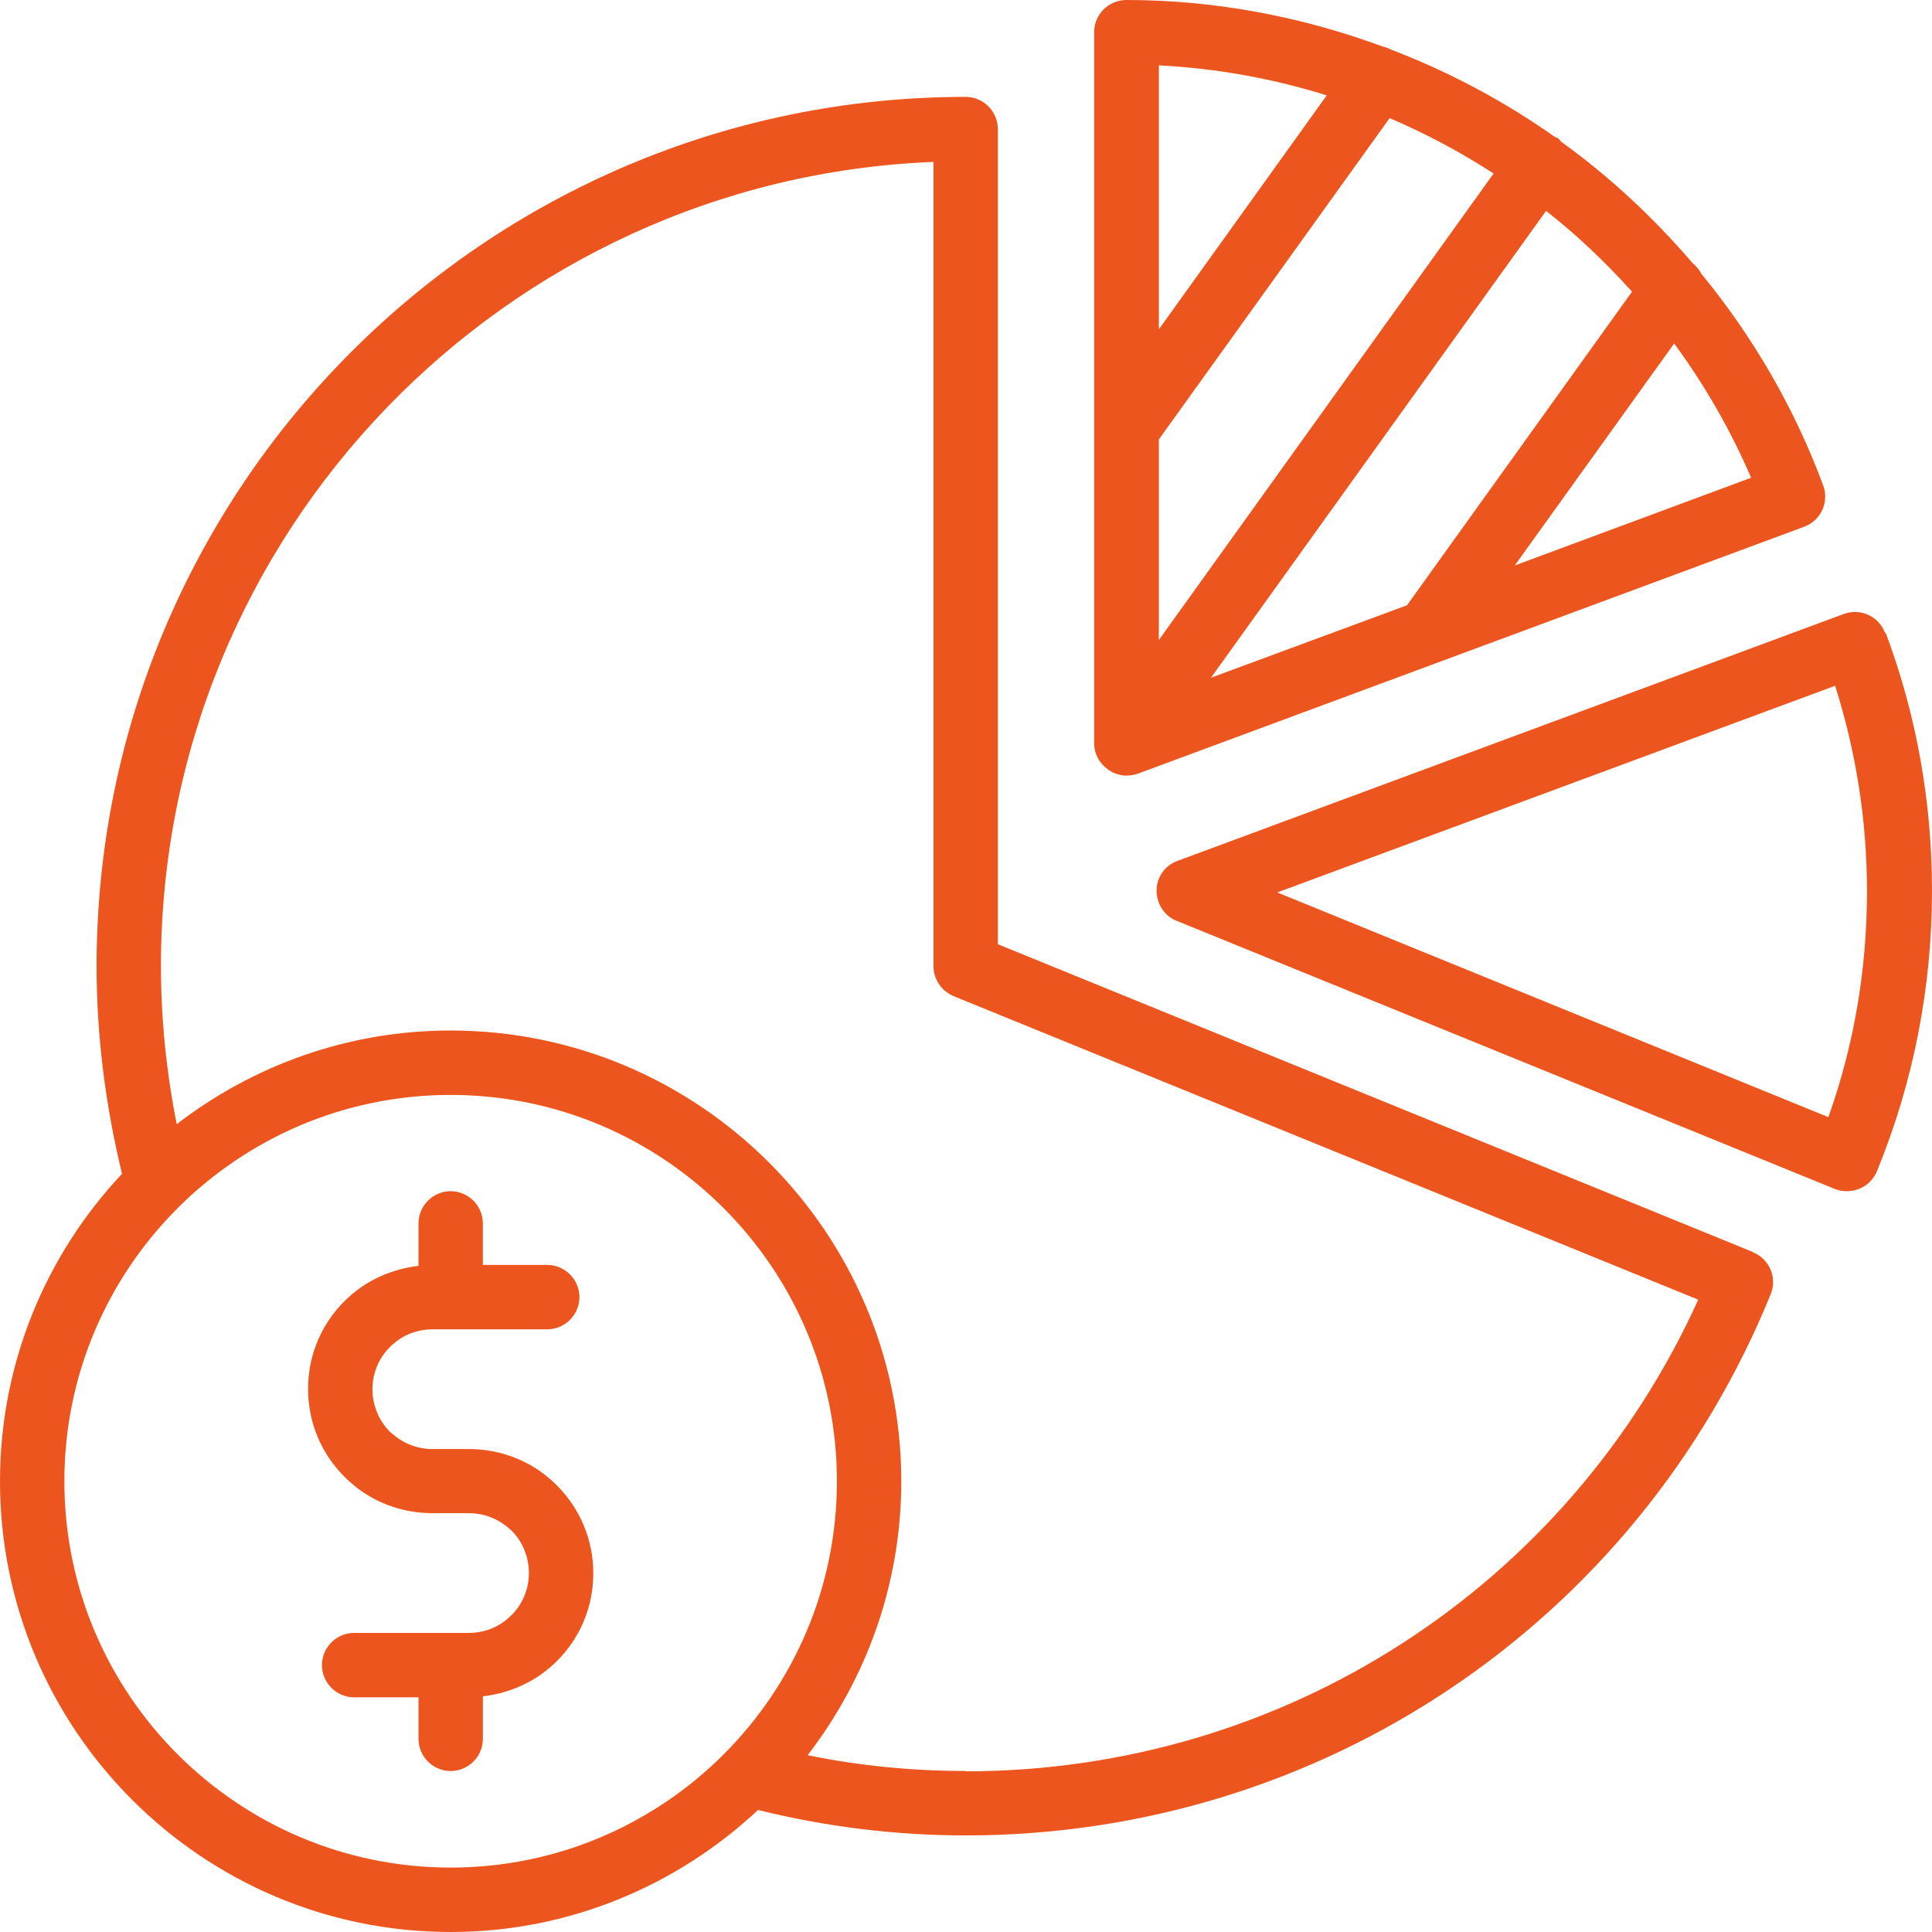
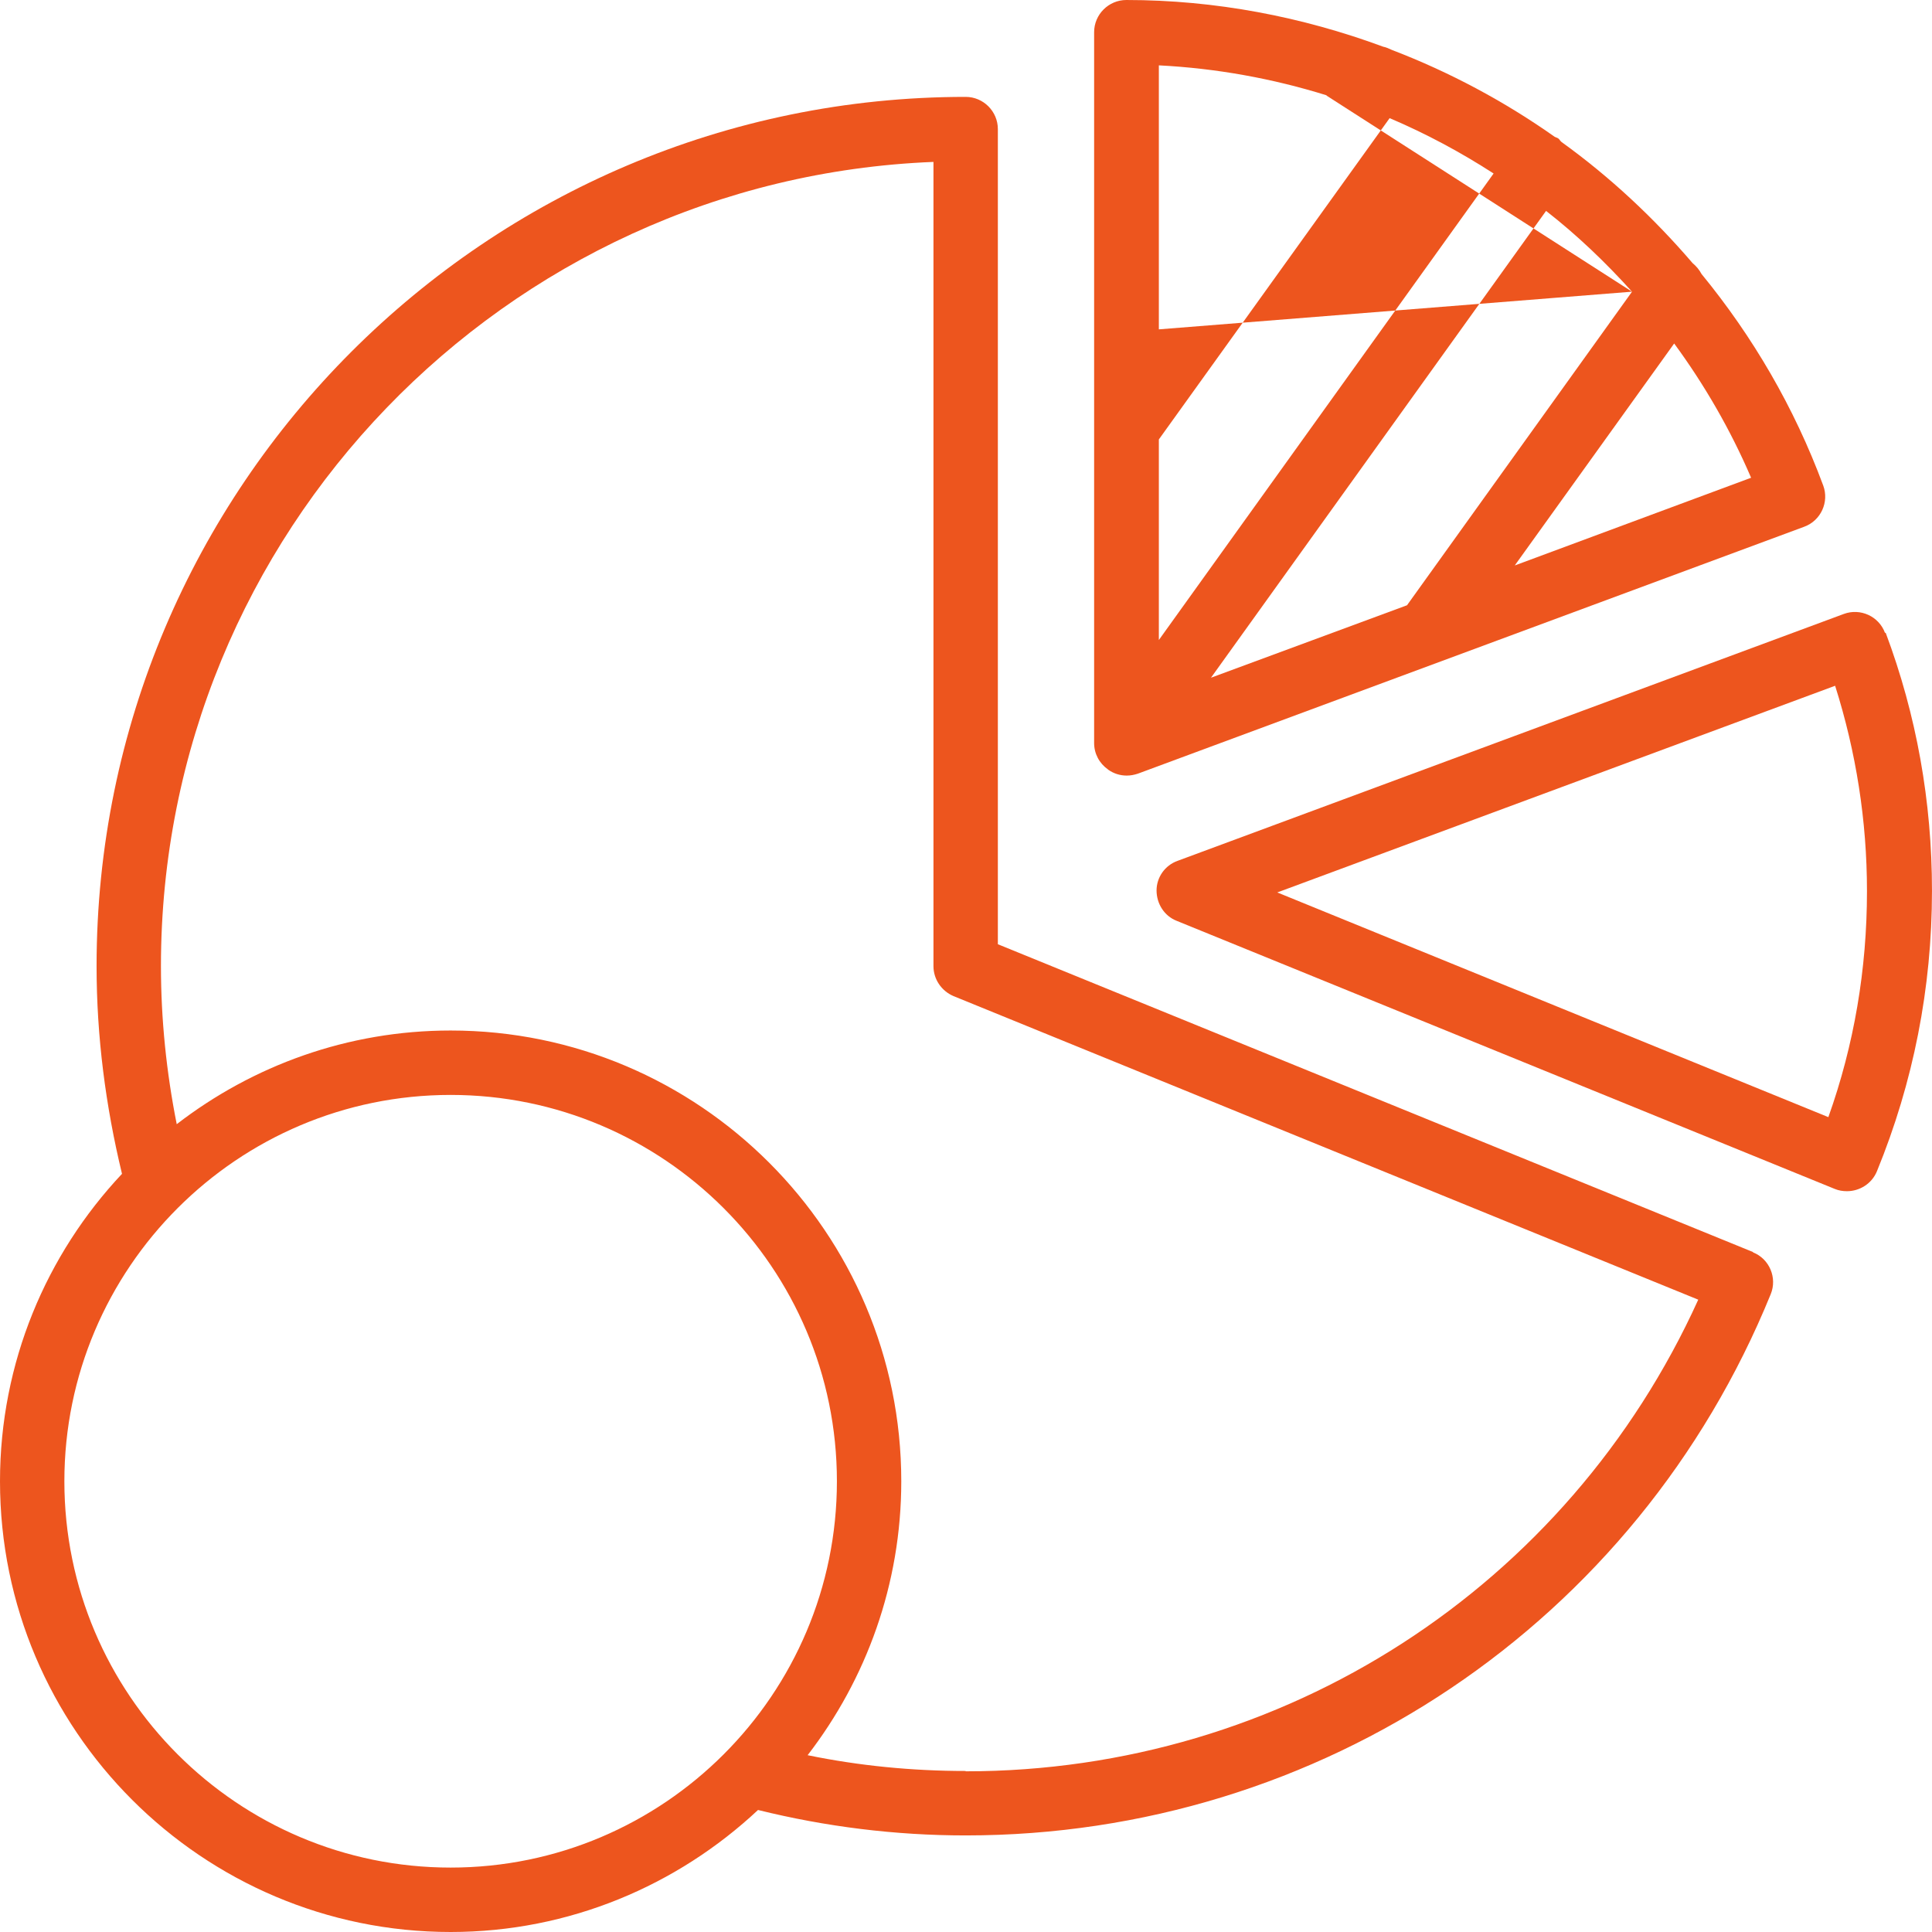
<svg xmlns="http://www.w3.org/2000/svg" width="82" height="82" viewBox="0 0 82 82" fill="none">
  <path d="M74.403 53.14L42.352 40.076V5.479C42.352 4.727 41.737 4.112 40.986 4.112C20.643 4.112 4.099 20.66 4.099 41.007C4.099 43.986 4.481 46.938 5.178 49.821C1.967 53.237 0 57.828 0 62.87C0 73.418 8.58 82 19.127 82C24.168 82 28.758 80.018 32.173 76.821C35.043 77.532 38.007 77.901 40.985 77.901C56.054 77.901 69.471 68.883 75.154 54.931C75.441 54.234 75.099 53.428 74.403 53.154V53.139V53.14ZM2.732 62.869C2.732 53.823 10.083 46.472 19.127 46.472C28.17 46.472 35.521 53.824 35.521 62.869C35.521 71.915 28.17 79.266 19.127 79.266C10.083 79.266 2.732 71.915 2.732 62.869ZM40.985 75.166C38.731 75.166 36.477 74.948 34.278 74.496C36.764 71.272 38.253 67.241 38.253 62.868C38.253 52.32 29.674 43.738 19.127 43.738C14.755 43.738 10.725 45.228 7.501 47.714C7.063 45.514 6.831 43.26 6.831 41.005C6.831 22.627 21.422 7.596 39.619 6.872V41.005C39.619 41.566 39.961 42.058 40.466 42.276L72.079 55.162C66.546 67.364 54.483 75.18 40.985 75.18V75.166Z" fill="#ED551E" />
  <path d="M80.006 26.864C79.746 26.153 78.954 25.799 78.257 26.058L49.977 36.538C49.444 36.729 49.088 37.235 49.088 37.795C49.088 38.356 49.416 38.875 49.935 39.08L77.874 50.462C78.038 50.531 78.215 50.558 78.392 50.558C78.925 50.558 79.445 50.243 79.663 49.711C81.207 45.939 81.999 41.936 81.999 37.809C81.999 34.024 81.343 30.348 80.032 26.851L80.005 26.864H80.006ZM77.601 47.415L54.212 37.878L77.888 29.106C78.776 31.907 79.24 34.831 79.24 37.823C79.24 41.13 78.694 44.354 77.601 47.416V47.415Z" fill="#ED551E" />
-   <path d="M47.04 32.671C47.272 32.835 47.545 32.918 47.819 32.918C47.982 32.918 48.133 32.89 48.297 32.836L76.577 22.356C77.287 22.096 77.642 21.303 77.383 20.607C76.153 17.286 74.391 14.28 72.218 11.629C72.123 11.451 71.999 11.301 71.836 11.164C70.182 9.237 68.324 7.502 66.275 6.026C66.221 5.985 66.194 5.917 66.138 5.876C66.098 5.848 66.043 5.835 65.988 5.808C63.857 4.305 61.535 3.061 59.075 2.119C58.952 2.064 58.843 2.009 58.706 1.982C55.264 0.711 51.589 0 47.805 0C47.053 0 46.438 0.615 46.438 1.366V31.537C46.438 31.988 46.657 32.398 47.026 32.658L47.04 32.672V32.671ZM63.393 7.364L49.185 27.164V18.651L58.98 5.014C60.524 5.67 62 6.463 63.393 7.364ZM64.295 23.994L71.057 14.579C72.341 16.328 73.448 18.241 74.322 20.277L64.308 23.994H64.295ZM69.268 12.38L59.718 25.689L51.398 28.764L65.62 8.951C66.932 9.975 68.148 11.137 69.268 12.38V12.38ZM56.303 4.058L49.185 13.979V2.774C51.63 2.898 54.021 3.335 56.303 4.045V4.058Z" fill="#ED551E" />
-   <path d="M23.077 62.555C22.175 61.872 21.055 61.503 19.908 61.503H18.35C17.803 61.503 17.257 61.325 16.792 60.97L16.546 60.765C16.081 60.3 15.808 59.645 15.808 58.962C15.808 58.156 16.177 57.417 16.833 56.926C17.256 56.598 17.802 56.42 18.349 56.42H23.227C23.978 56.42 24.593 55.805 24.593 55.053C24.593 54.302 23.978 53.687 23.227 53.687H20.494V51.924C20.494 51.173 19.879 50.558 19.128 50.558C18.377 50.558 17.762 51.173 17.762 51.924V53.728C16.833 53.837 15.931 54.179 15.18 54.739C13.84 55.751 13.075 57.281 13.075 58.948C13.075 60.355 13.622 61.681 14.619 62.678C14.797 62.856 15.002 63.034 15.18 63.17C16.081 63.854 17.201 64.223 18.349 64.223H19.907C20.453 64.223 21 64.4 21.465 64.755L21.711 64.96C22.176 65.425 22.448 66.081 22.448 66.764C22.448 67.57 22.08 68.308 21.424 68.8C21 69.128 20.454 69.306 19.908 69.306H15.03C14.279 69.306 13.664 69.921 13.664 70.672C13.664 71.424 14.279 72.039 15.03 72.039H17.762V73.802C17.762 74.553 18.377 75.168 19.129 75.168C19.88 75.168 20.495 74.553 20.495 73.802V71.998C21.424 71.889 22.325 71.547 23.077 70.986C24.416 69.975 25.181 68.444 25.181 66.778C25.181 65.371 24.635 64.045 23.637 63.047C23.46 62.869 23.255 62.692 23.077 62.555Z" fill="#ED551E" />
+   <path d="M47.04 32.671C47.272 32.835 47.545 32.918 47.819 32.918C47.982 32.918 48.133 32.89 48.297 32.836L76.577 22.356C77.287 22.096 77.642 21.303 77.383 20.607C76.153 17.286 74.391 14.28 72.218 11.629C72.123 11.451 71.999 11.301 71.836 11.164C70.182 9.237 68.324 7.502 66.275 6.026C66.221 5.985 66.194 5.917 66.138 5.876C66.098 5.848 66.043 5.835 65.988 5.808C63.857 4.305 61.535 3.061 59.075 2.119C58.952 2.064 58.843 2.009 58.706 1.982C55.264 0.711 51.589 0 47.805 0C47.053 0 46.438 0.615 46.438 1.366V31.537C46.438 31.988 46.657 32.398 47.026 32.658L47.04 32.672V32.671ZM63.393 7.364L49.185 27.164V18.651L58.98 5.014C60.524 5.67 62 6.463 63.393 7.364ZM64.295 23.994L71.057 14.579C72.341 16.328 73.448 18.241 74.322 20.277L64.308 23.994H64.295ZM69.268 12.38L59.718 25.689L51.398 28.764L65.62 8.951C66.932 9.975 68.148 11.137 69.268 12.38V12.38ZL49.185 13.979V2.774C51.63 2.898 54.021 3.335 56.303 4.045V4.058Z" fill="#ED551E" />
</svg>